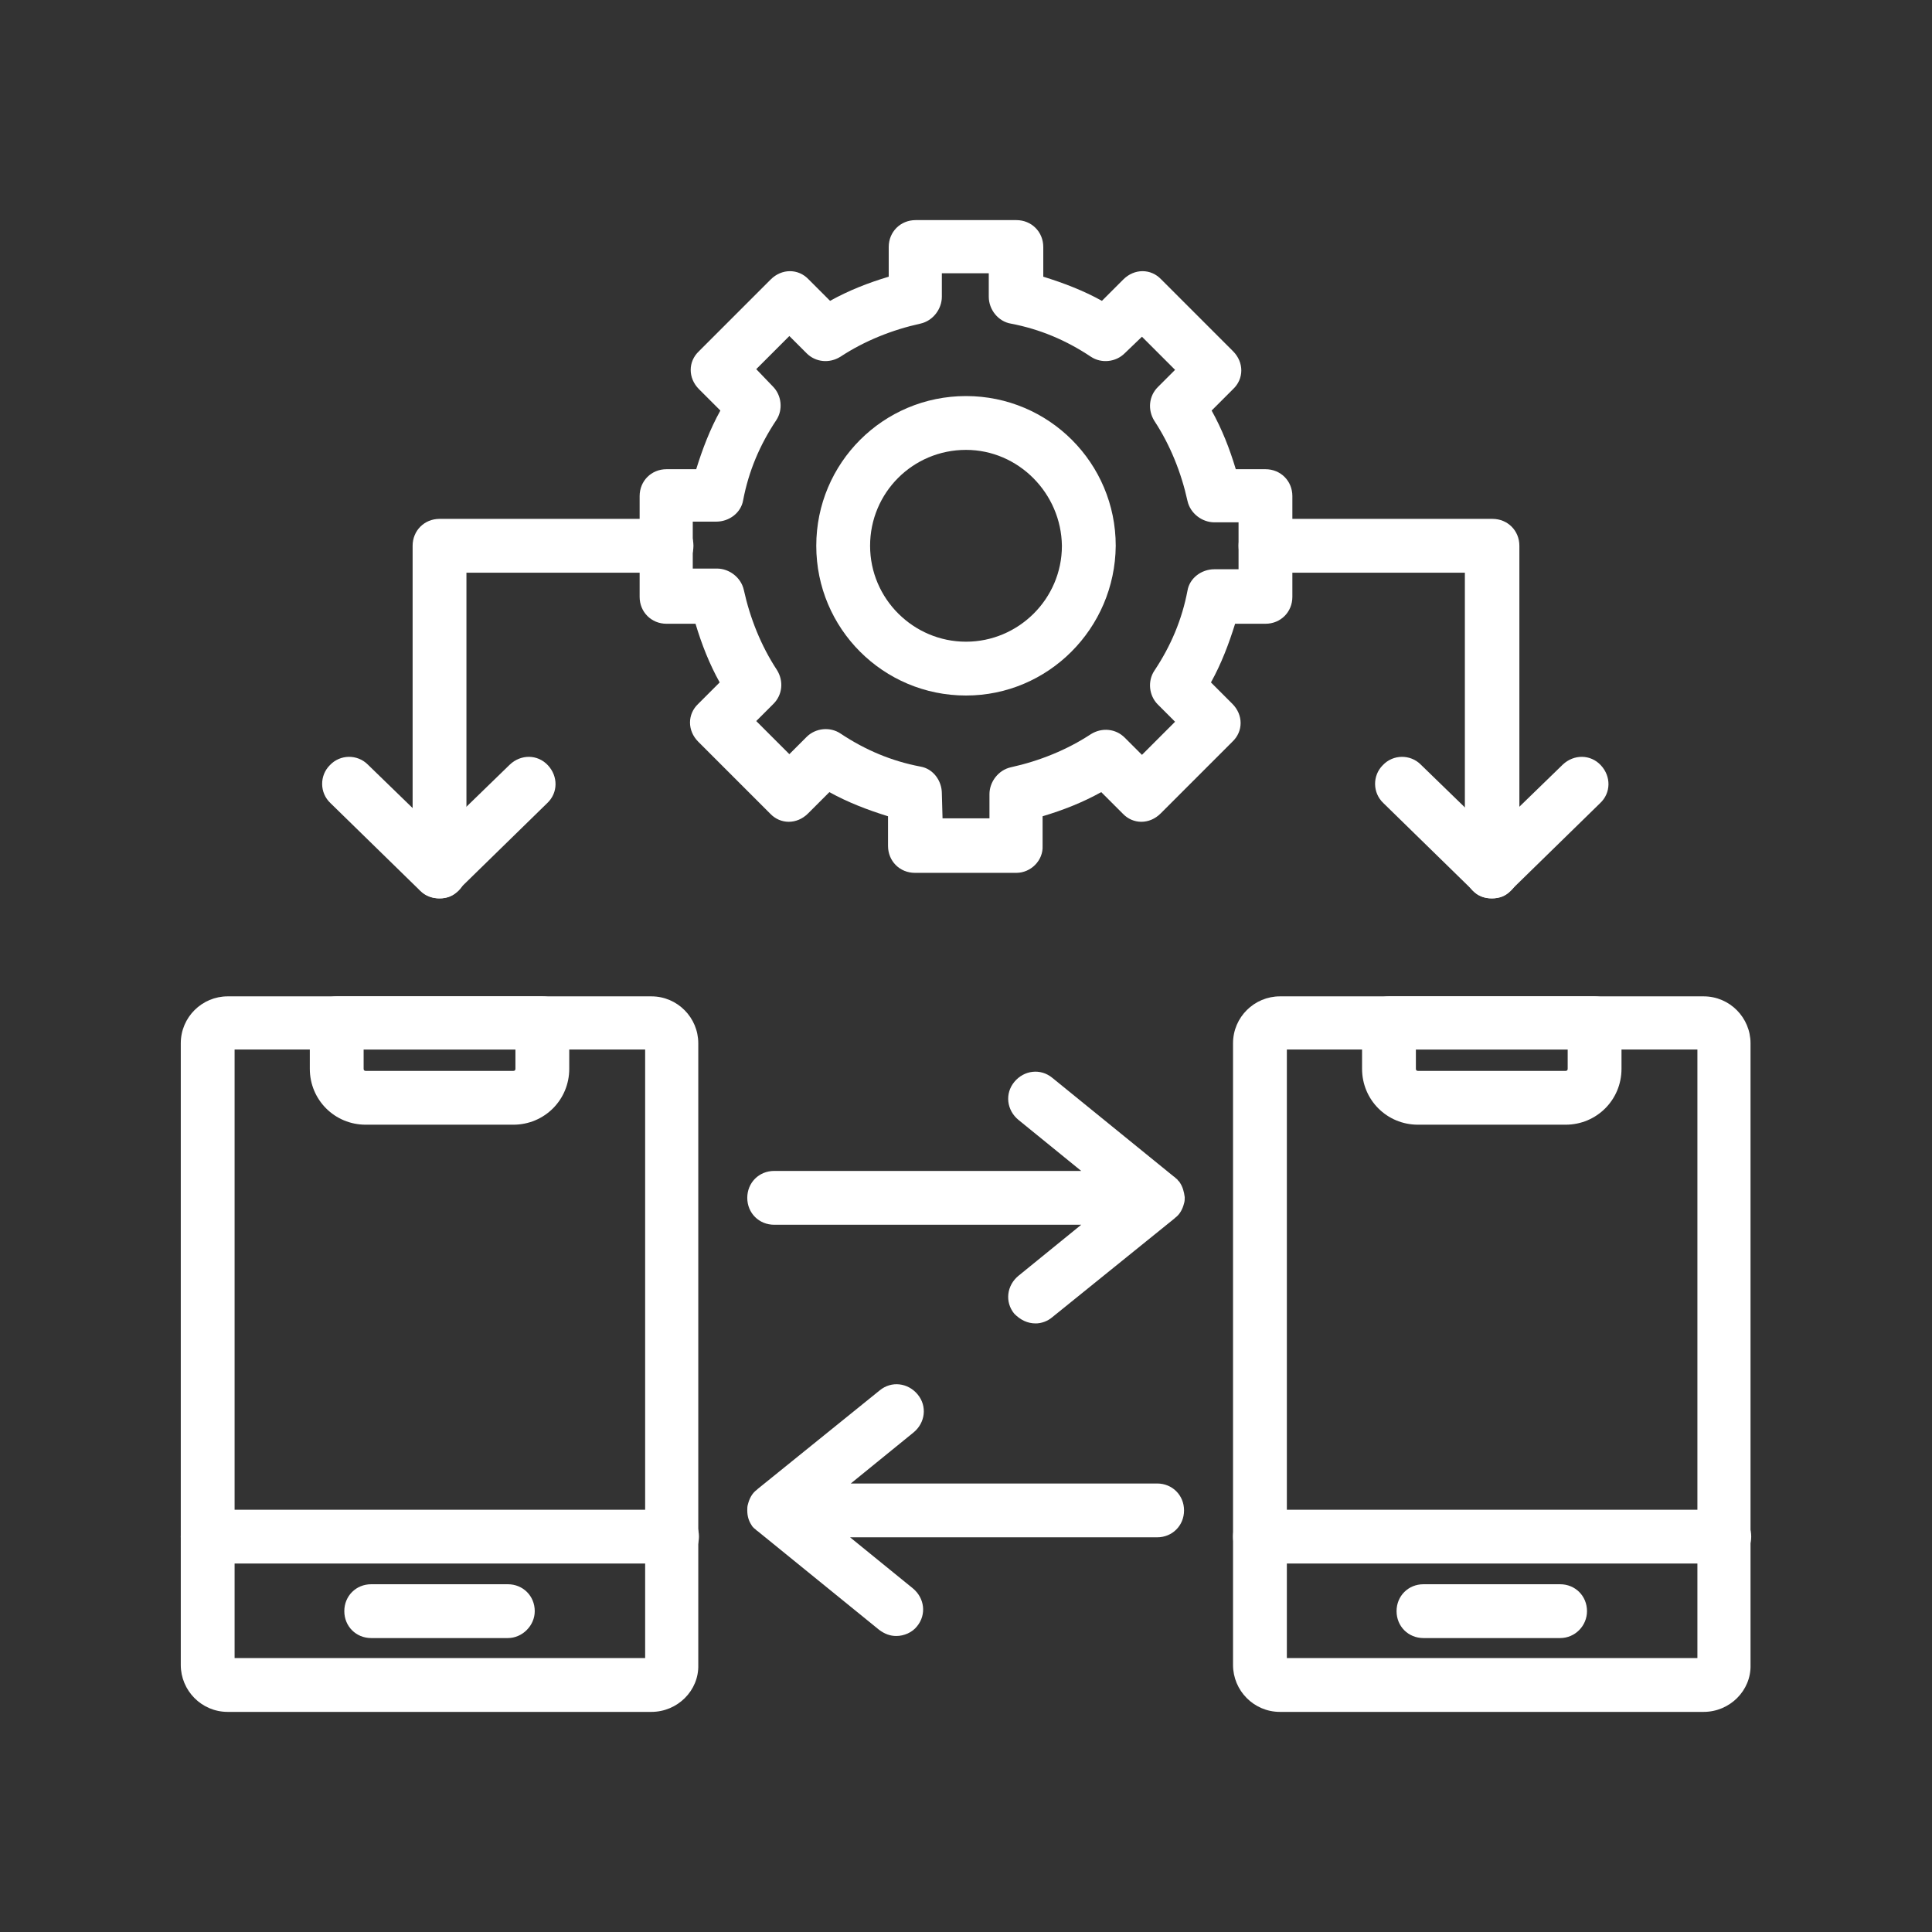
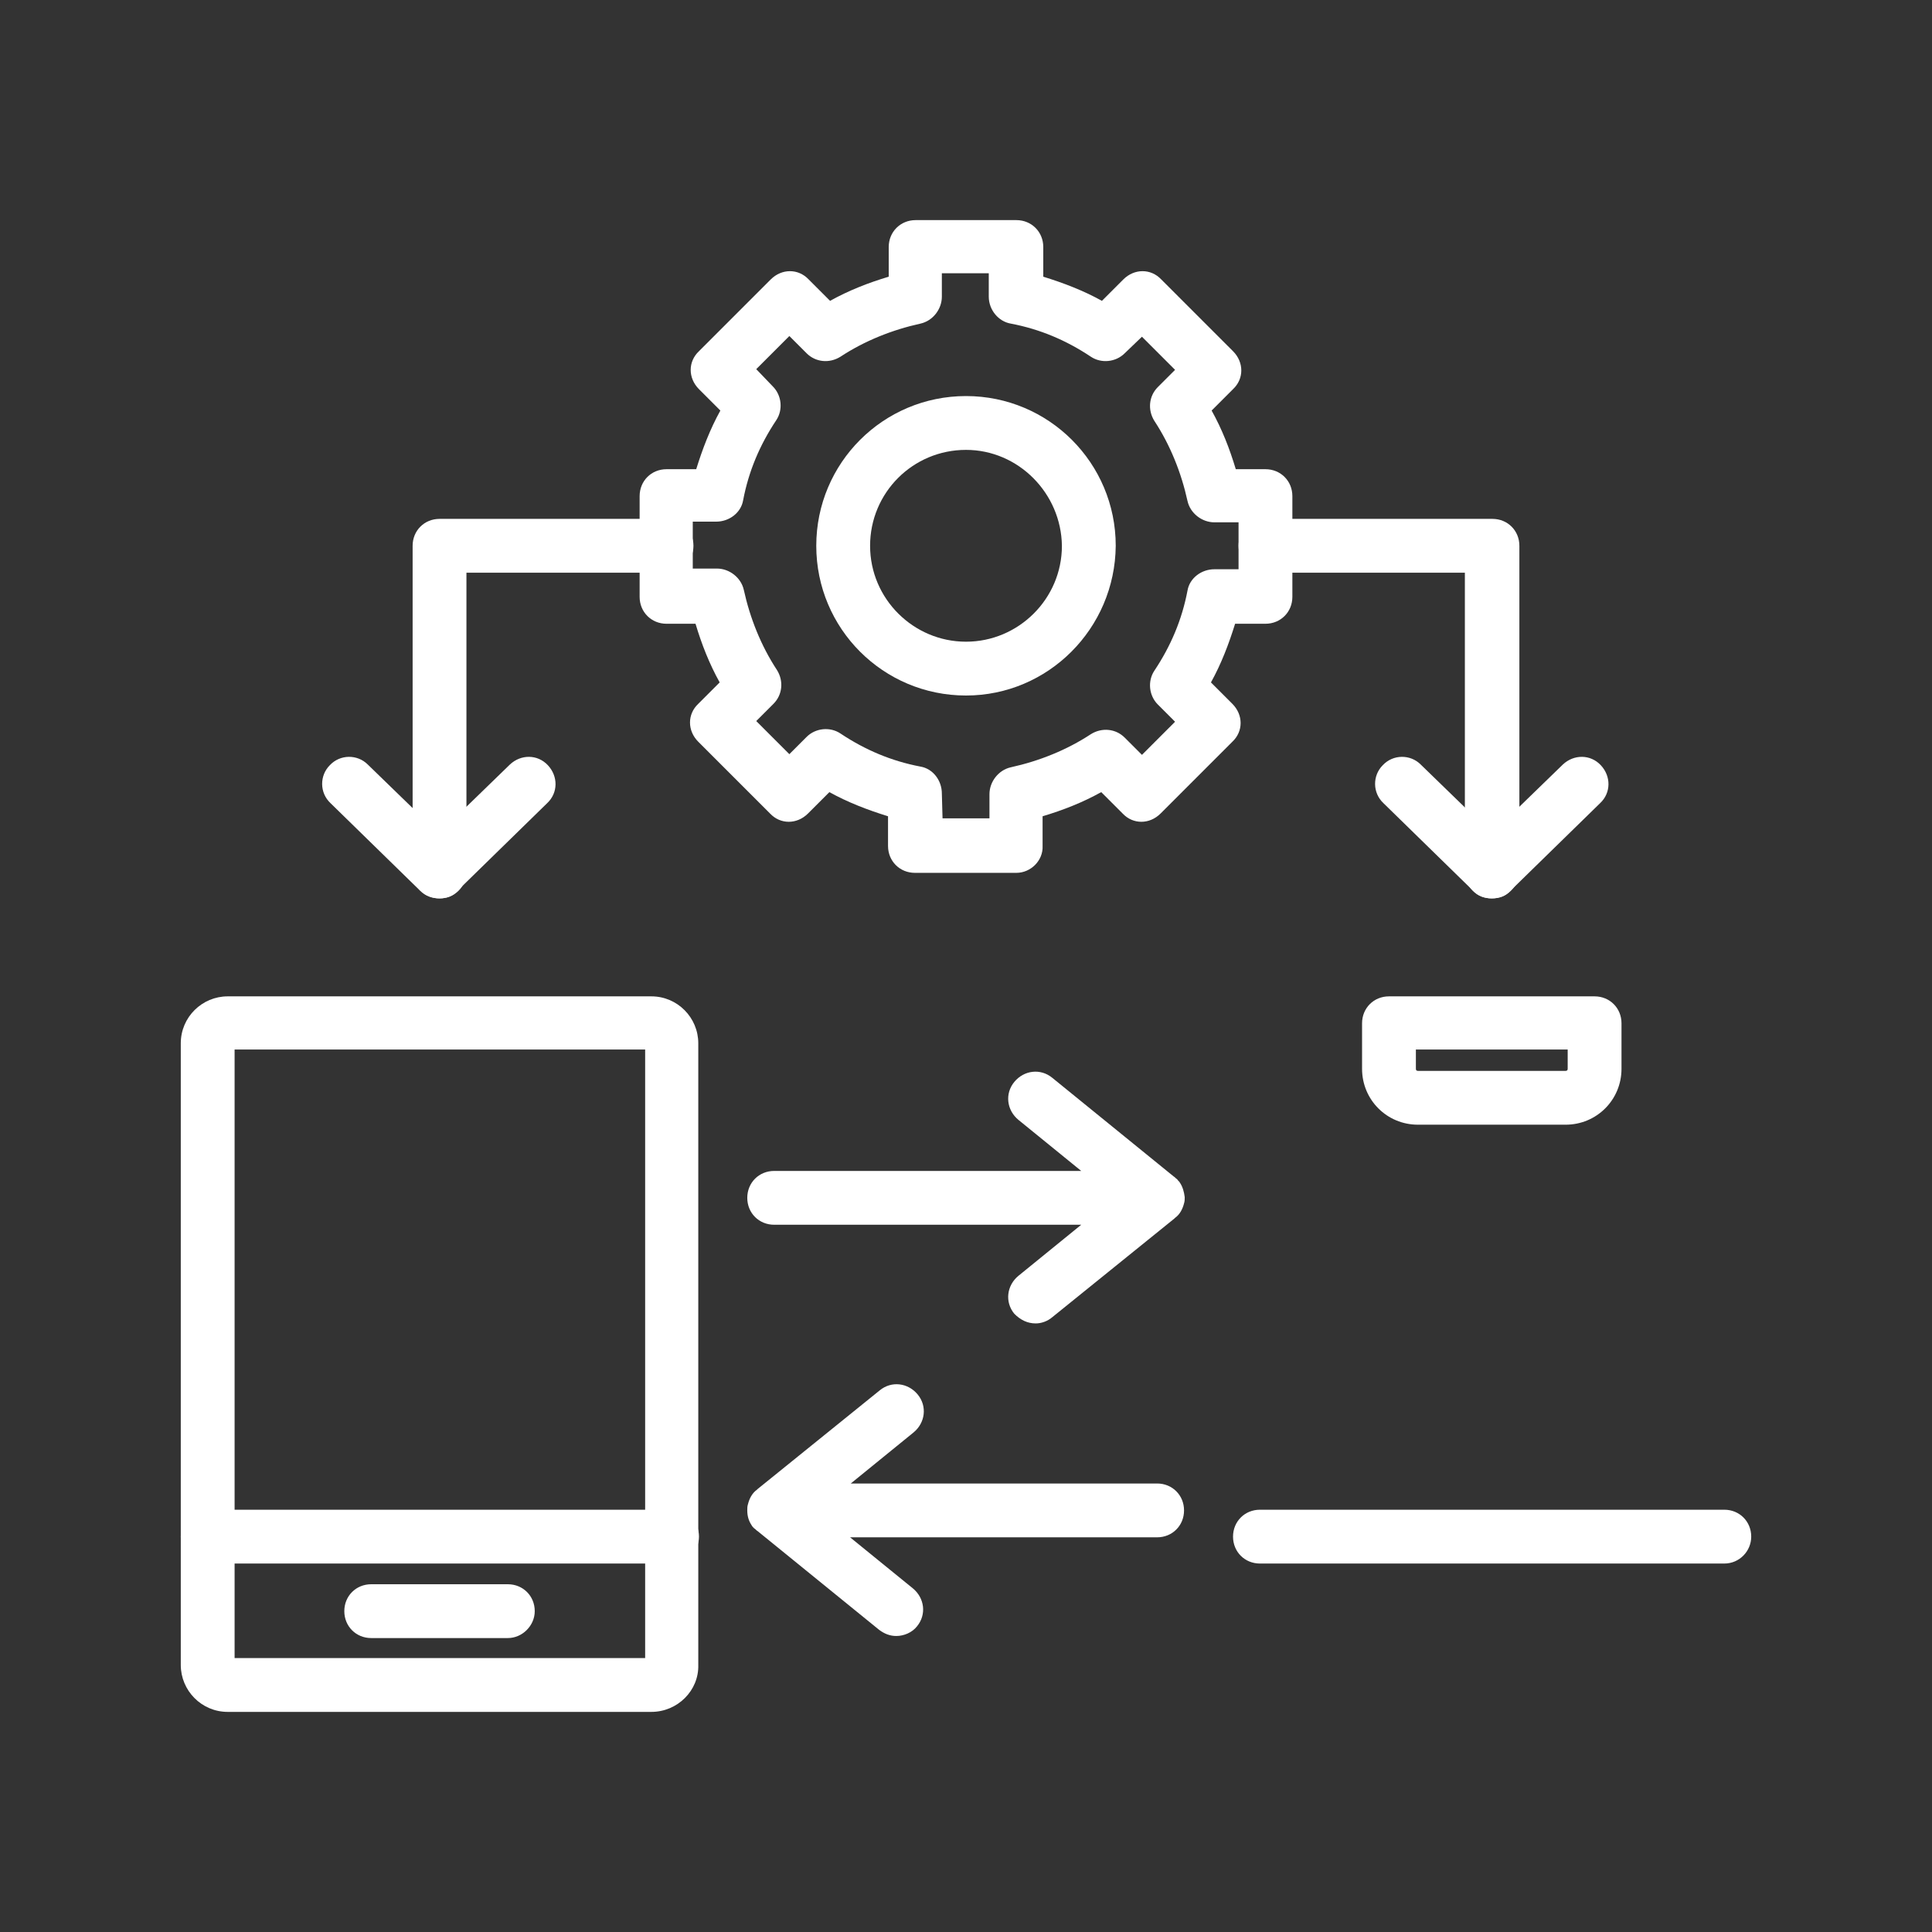
<svg xmlns="http://www.w3.org/2000/svg" version="1.1" id="Layer_1" x="0px" y="0px" viewBox="0 0 28 28" style="enable-background:new 0 0 28 28;" xml:space="preserve">
  <rect x="0" y="0" width="28" height="28" fill="#333333" stroke="none" />
  <style type="text/css">
	.st0{fill:#FFFFFF;}
	.st1{fill-rule:evenodd;clip-rule:evenodd;fill:#FFFFFF;}
</style>
  <g>
    <g>
-       <path class="st1" d="M24.69,15.21L24.69,15.21L24.69,15.21z M18.65,24.03h5.95v-8.82h-5.95V24.03L18.65,24.03z M24.69,24.81h-6.14    c-0.38,0-0.68-0.31-0.68-0.68v-9.01c0-0.38,0.31-0.68,0.68-0.68h6.14c0.38,0,0.68,0.31,0.68,0.68v9.01    C25.38,24.5,25.07,24.81,24.69,24.81z" />
      <path class="st1" d="M20.52,15.21v0.28c0,0.02,0.01,0.03,0.03,0.03h2.14c0.02,0,0.03-0.01,0.03-0.03v-0.28H20.52L20.52,15.21z     M22.69,16.3h-2.14c-0.45,0-0.81-0.36-0.81-0.81v-0.66c0-0.22,0.17-0.39,0.39-0.39h2.98c0.22,0,0.39,0.17,0.39,0.39v0.66    C23.5,15.94,23.14,16.3,22.69,16.3z" />
-       <path class="st1" d="M22.61,23.74h-1.98c-0.22,0-0.39-0.17-0.39-0.39s0.17-0.39,0.39-0.39h1.98c0.22,0,0.39,0.17,0.39,0.39    C23,23.56,22.83,23.74,22.61,23.74L22.61,23.74z" />
      <path class="st1" d="M24.99,22.66h-6.73c-0.22,0-0.39-0.17-0.39-0.39c0-0.22,0.17-0.39,0.39-0.39h6.73c0.22,0,0.39,0.17,0.39,0.39    C25.38,22.48,25.21,22.66,24.99,22.66z" />
      <path class="st1" d="M9.44,15.21L9.44,15.21L9.44,15.21z M3.4,24.03h5.95v-8.82H3.4V24.03z M9.44,24.81H3.3    c-0.38,0-0.68-0.31-0.68-0.68v-9.01c0-0.38,0.31-0.68,0.68-0.68h6.14c0.38,0,0.68,0.31,0.68,0.68v9.01    C10.13,24.5,9.82,24.81,9.44,24.81z" />
-       <path class="st1" d="M5.27,15.21v0.28c0,0.02,0.01,0.03,0.03,0.03h2.14c0.02,0,0.03-0.01,0.03-0.03v-0.28H5.27L5.27,15.21z     M7.44,16.3H5.3c-0.45,0-0.81-0.36-0.81-0.81v-0.66c0-0.22,0.17-0.39,0.39-0.39h2.98c0.22,0,0.39,0.17,0.39,0.39v0.66    C8.25,15.94,7.89,16.3,7.44,16.3z" />
      <path class="st1" d="M7.36,23.74H5.38c-0.22,0-0.39-0.17-0.39-0.39s0.17-0.39,0.39-0.39h1.98c0.22,0,0.39,0.17,0.39,0.39    C7.75,23.56,7.57,23.74,7.36,23.74L7.36,23.74z" />
      <path class="st1" d="M9.74,22.66H3.01c-0.22,0-0.39-0.17-0.39-0.39c0-0.22,0.17-0.39,0.39-0.39h6.73c0.22,0,0.39,0.17,0.39,0.39    C10.13,22.48,9.96,22.66,9.74,22.66L9.74,22.66z" />
      <path class="st1" d="M13.66,11.86h0.68v-0.35c0-0.18,0.13-0.35,0.31-0.39c0.41-0.09,0.81-0.25,1.16-0.48    c0.16-0.1,0.36-0.08,0.49,0.05l0.25,0.25l0.48-0.48l-0.25-0.25c-0.13-0.13-0.15-0.34-0.05-0.49c0.24-0.36,0.4-0.74,0.48-1.16    c0.03-0.18,0.2-0.31,0.39-0.31h0.35V7.57H17.6c-0.18,0-0.35-0.13-0.39-0.31c-0.09-0.41-0.25-0.81-0.48-1.16    c-0.1-0.16-0.08-0.36,0.05-0.49l0.25-0.25l-0.48-0.48L16.3,5.12c-0.13,0.13-0.34,0.15-0.49,0.05c-0.36-0.24-0.74-0.4-1.16-0.48    c-0.18-0.03-0.32-0.2-0.32-0.39V3.96h-0.68V4.3c0,0.18-0.13,0.35-0.31,0.39c-0.41,0.09-0.81,0.25-1.16,0.48    c-0.16,0.1-0.36,0.08-0.49-0.05l-0.25-0.25l-0.48,0.48L11.2,5.6c0.13,0.13,0.15,0.34,0.05,0.49c-0.24,0.36-0.4,0.74-0.48,1.16    c-0.03,0.18-0.2,0.31-0.39,0.31h-0.34v0.68h0.35c0.18,0,0.35,0.13,0.39,0.31c0.09,0.41,0.25,0.81,0.48,1.16    c0.1,0.16,0.08,0.36-0.05,0.49l-0.25,0.25l0.48,0.48l0.25-0.25c0.13-0.13,0.34-0.15,0.49-0.05c0.36,0.24,0.74,0.4,1.16,0.48    c0.18,0.03,0.31,0.2,0.31,0.39L13.66,11.86L13.66,11.86z M14.73,12.65h-1.47c-0.22,0-0.39-0.17-0.39-0.39v-0.43    c-0.29-0.09-0.58-0.2-0.85-0.35l-0.31,0.31c-0.16,0.16-0.4,0.16-0.55,0l-1.04-1.04c-0.16-0.16-0.16-0.4,0-0.55l0.31-0.31    c-0.15-0.27-0.26-0.55-0.35-0.85H9.66c-0.22,0-0.39-0.17-0.39-0.39V7.19c0-0.22,0.17-0.39,0.39-0.39h0.43    c0.09-0.29,0.2-0.58,0.35-0.85l-0.31-0.31c-0.16-0.16-0.16-0.4,0-0.55l1.04-1.04c0.16-0.16,0.4-0.16,0.55,0l0.31,0.31    c0.27-0.15,0.55-0.26,0.85-0.35V3.58c0-0.22,0.17-0.39,0.39-0.39h1.46c0.22,0,0.39,0.17,0.39,0.39v0.43    c0.29,0.09,0.58,0.2,0.85,0.35l0.31-0.31c0.16-0.16,0.4-0.16,0.55,0l1.04,1.04c0.16,0.16,0.16,0.4,0,0.55l-0.31,0.31    c0.15,0.27,0.26,0.55,0.35,0.85h0.43c0.22,0,0.39,0.17,0.39,0.39v1.46c0,0.22-0.17,0.39-0.39,0.39H17.9    c-0.09,0.29-0.2,0.58-0.35,0.85l0.31,0.31c0.16,0.16,0.16,0.4,0,0.55l-1.04,1.04c-0.16,0.16-0.4,0.16-0.55,0l-0.31-0.31    c-0.27,0.15-0.55,0.26-0.85,0.35v0.43C15.12,12.47,14.94,12.65,14.73,12.65L14.73,12.65z" />
      <path class="st1" d="M14,6.52c-0.77,0-1.39,0.62-1.39,1.39S13.24,9.3,14,9.3s1.39-0.62,1.39-1.39C15.38,7.15,14.76,6.52,14,6.52    L14,6.52z M14,10.08c-1.2,0-2.17-0.97-2.17-2.17S12.8,5.74,14,5.74s2.17,0.97,2.17,2.17C16.16,9.11,15.19,10.08,14,10.08z" />
      <path class="st1" d="M15.01,19.18c-0.12,0-0.22-0.05-0.31-0.14c-0.14-0.17-0.11-0.41,0.06-0.55l0.91-0.74h-4.45    c-0.22,0-0.39-0.17-0.39-0.39c0-0.22,0.17-0.39,0.39-0.39h4.45l-0.91-0.74c-0.17-0.14-0.2-0.38-0.06-0.55    c0.14-0.17,0.38-0.2,0.55-0.06l1.76,1.43c0.02,0.01,0.03,0.03,0.05,0.04c0.01,0.02,0.03,0.03,0.04,0.05    c0.04,0.06,0.06,0.13,0.07,0.21c0,0.03,0,0.06-0.01,0.09c-0.02,0.08-0.06,0.16-0.13,0.21l0,0l0,0l-0.01,0.01l-1.77,1.43    C15.18,19.15,15.09,19.18,15.01,19.18L15.01,19.18z" />
      <path class="st1" d="M12.99,23.71c-0.09,0-0.17-0.03-0.25-0.09l-1.76-1.43c-0.02-0.01-0.03-0.03-0.05-0.04    c-0.02-0.02-0.03-0.03-0.04-0.05c-0.04-0.06-0.06-0.13-0.06-0.21c0-0.03,0-0.06,0.01-0.09c0.02-0.08,0.06-0.16,0.13-0.21    c0.01-0.01,0.01-0.01,0.01-0.01l1.77-1.43c0.17-0.14,0.41-0.11,0.55,0.06c0.14,0.17,0.11,0.41-0.06,0.55l-0.91,0.74h4.44    c0.22,0,0.39,0.17,0.39,0.39s-0.17,0.39-0.39,0.39h-4.45l0.91,0.74c0.17,0.14,0.2,0.38,0.06,0.55    C13.22,23.66,13.1,23.71,12.99,23.71L12.99,23.71z" />
      <path class="st1" d="M21.62,13.02c-0.22,0-0.39-0.17-0.39-0.39V8.3h-2.89c-0.22,0-0.39-0.17-0.39-0.39c0-0.22,0.17-0.39,0.39-0.39    h3.29c0.22,0,0.39,0.17,0.39,0.39v4.72C22.01,12.85,21.84,13.02,21.62,13.02z" />
      <path class="st1" d="M6.37,13.02c-0.22,0-0.39-0.17-0.39-0.39V7.91c0-0.22,0.17-0.39,0.39-0.39h3.29c0.22,0,0.39,0.17,0.39,0.39    c0,0.22-0.17,0.39-0.39,0.39H6.76v4.33C6.76,12.85,6.59,13.02,6.37,13.02L6.37,13.02z" />
      <path class="st1" d="M21.62,13.02c-0.1,0-0.2-0.03-0.27-0.11l-1.3-1.27c-0.16-0.15-0.16-0.4-0.01-0.55    c0.15-0.16,0.4-0.16,0.55-0.01l1.03,1l1.03-1c0.16-0.15,0.4-0.15,0.55,0.01c0.15,0.16,0.15,0.4-0.01,0.55l-1.3,1.27    C21.82,12.99,21.73,13.02,21.62,13.02L21.62,13.02z" />
      <path class="st1" d="M6.37,13.02c-0.1,0-0.2-0.03-0.28-0.11l-1.3-1.27c-0.16-0.15-0.16-0.4-0.01-0.55    c0.15-0.16,0.4-0.16,0.55-0.01l1.03,1l1.03-1c0.16-0.15,0.4-0.15,0.55,0.01c0.15,0.16,0.15,0.4-0.01,0.55l-1.3,1.27    C6.57,12.99,6.47,13.02,6.37,13.02z" />
    </g>
  </g>
</svg>